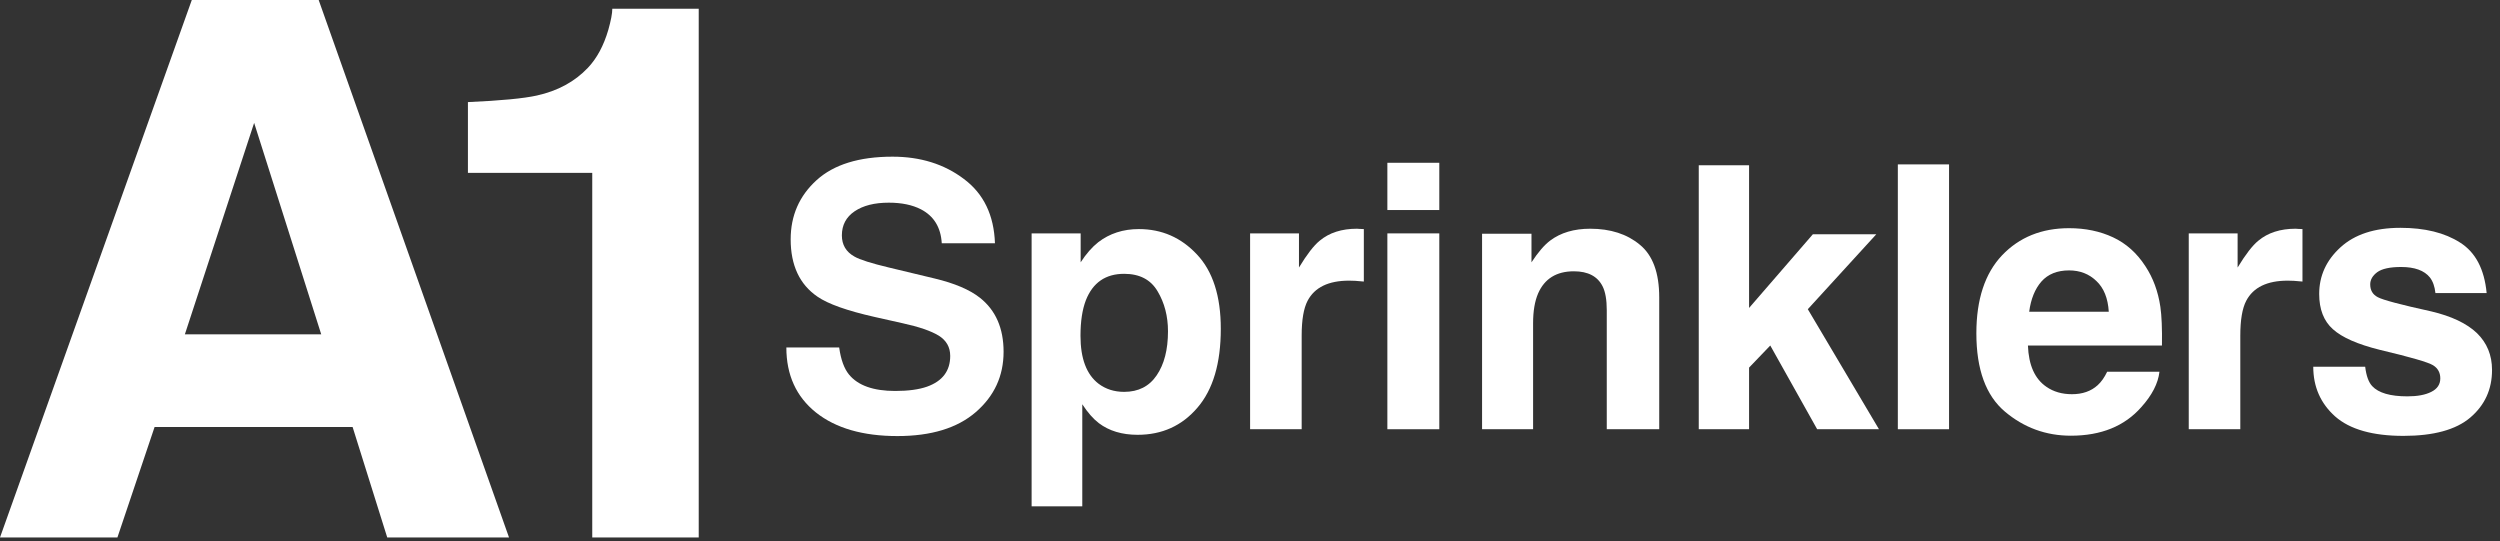
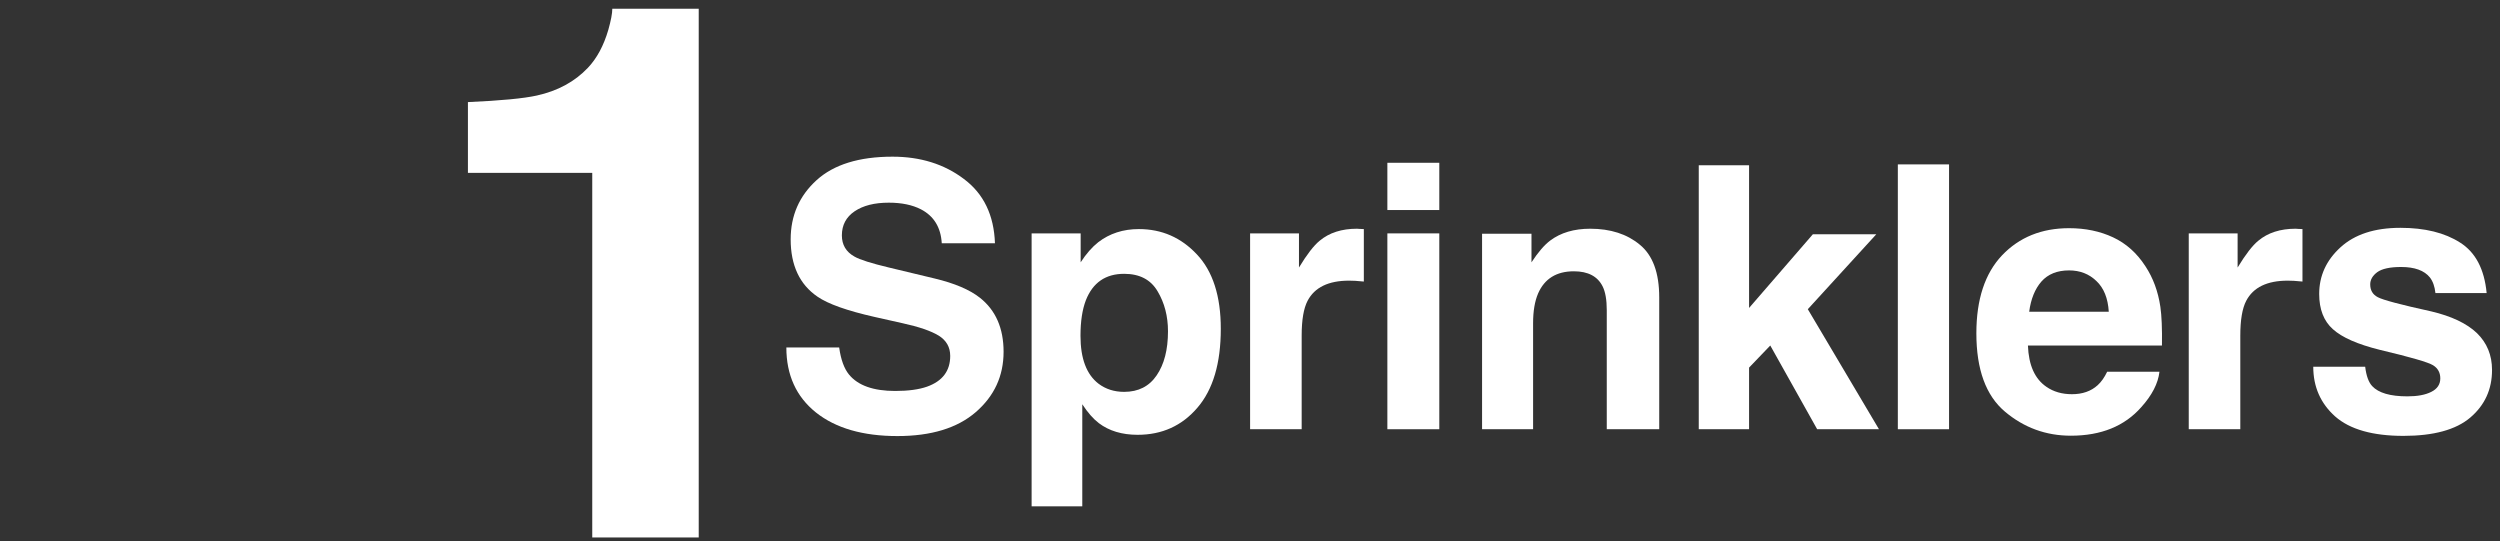
<svg xmlns="http://www.w3.org/2000/svg" width="231" height="50" viewBox="0 0 231 50" fill="none">
  <rect x="0" y="0" width="231" height="50" fill="#333333" stroke="none" />
-   <path d="M17.081 30.895H29.682L23.483 11.354L17.081 30.895ZM17.722 0H29.446L47.033 49.661H35.78L32.58 39.453H14.285L10.849 49.661H0L17.722 0Z" fill="white" />
  <path d="M43.236 15.97V9.434C46.268 9.299 48.39 9.097 49.603 8.827C51.535 8.4 53.107 7.547 54.32 6.267C55.151 5.391 55.78 4.223 56.207 2.763C56.454 1.887 56.577 1.235 56.577 0.809H64.562V49.661H54.724V15.97H43.236Z" fill="white" />
  <path d="M77.54 32.107C77.695 33.225 77.999 34.061 78.453 34.614C79.283 35.621 80.705 36.125 82.72 36.125C83.926 36.125 84.906 35.992 85.658 35.727C87.086 35.217 87.8 34.271 87.8 32.888C87.8 32.08 87.446 31.454 86.737 31.012C86.029 30.58 84.917 30.198 83.4 29.866L80.811 29.285C78.265 28.71 76.505 28.084 75.531 27.409C73.882 26.28 73.058 24.515 73.058 22.113C73.058 19.922 73.855 18.101 75.448 16.651C77.042 15.201 79.383 14.477 82.471 14.477C85.049 14.477 87.246 15.163 89.061 16.535C90.888 17.896 91.845 19.878 91.934 22.479H87.019C86.931 21.006 86.289 19.961 85.094 19.341C84.297 18.931 83.306 18.727 82.122 18.727C80.805 18.727 79.754 18.992 78.968 19.523C78.182 20.055 77.789 20.796 77.789 21.748C77.789 22.622 78.176 23.275 78.951 23.707C79.449 23.995 80.512 24.332 82.139 24.72L86.356 25.732C88.204 26.175 89.598 26.767 90.539 27.509C92 28.66 92.731 30.326 92.731 32.506C92.731 34.742 91.873 36.601 90.157 38.084C88.453 39.556 86.04 40.292 82.919 40.292C79.731 40.292 77.225 39.567 75.398 38.117C73.572 36.656 72.659 34.653 72.659 32.107H77.54Z" fill="white" />
  <path d="M107.922 30.613C107.922 29.219 107.601 27.985 106.959 26.911C106.328 25.838 105.299 25.301 103.871 25.301C102.155 25.301 100.977 26.114 100.335 27.741C100.003 28.605 99.837 29.7 99.837 31.028C99.837 33.131 100.396 34.609 101.513 35.461C102.177 35.959 102.963 36.208 103.871 36.208C105.188 36.208 106.189 35.699 106.876 34.681C107.573 33.662 107.922 32.307 107.922 30.613ZM105.232 21.167C107.346 21.167 109.133 21.947 110.594 23.508C112.066 25.068 112.802 27.359 112.802 30.381C112.802 33.568 112.083 35.998 110.644 37.669C109.216 39.34 107.374 40.176 105.116 40.176C103.677 40.176 102.482 39.816 101.53 39.097C101.01 38.698 100.501 38.117 100.003 37.353V46.783H95.321V21.565H99.853V24.238C100.362 23.453 100.905 22.833 101.48 22.379C102.532 21.571 103.782 21.167 105.232 21.167Z" fill="white" />
  <path d="M125.387 21.134C125.476 21.134 125.548 21.139 125.603 21.15C125.669 21.15 125.808 21.156 126.018 21.167V26.015C125.719 25.981 125.453 25.959 125.221 25.948C124.989 25.937 124.8 25.932 124.657 25.932C122.753 25.932 121.475 26.551 120.822 27.791C120.456 28.488 120.274 29.562 120.274 31.012V39.661H115.509V21.565H120.025V24.72C120.755 23.513 121.392 22.689 121.934 22.246C122.819 21.505 123.97 21.134 125.387 21.134Z" fill="white" />
  <path d="M132.991 19.407H128.193V15.041H132.991V19.407ZM128.193 21.565H132.991V39.661H128.193V21.565Z" fill="white" />
  <path d="M146.937 21.134C148.808 21.134 150.335 21.626 151.519 22.611C152.715 23.585 153.312 25.207 153.312 27.476V39.661H148.465V28.654C148.465 27.703 148.337 26.972 148.083 26.463C147.618 25.533 146.732 25.068 145.426 25.068C143.822 25.068 142.72 25.749 142.123 27.11C141.813 27.83 141.658 28.748 141.658 29.866V39.661H136.943V21.599H141.509V24.238C142.117 23.309 142.693 22.639 143.235 22.23C144.209 21.499 145.443 21.134 146.937 21.134Z" fill="white" />
  <path d="M156.965 15.273H161.614V28.455L167.507 21.648H173.368L167.042 28.571L173.617 39.661H167.906L163.573 31.925L161.614 33.967V39.661H156.965V15.273Z" fill="white" />
  <path d="M180.092 39.661H175.36V15.19H180.092V39.661Z" fill="white" />
  <path d="M191.182 24.985C190.087 24.985 189.234 25.328 188.626 26.015C188.028 26.701 187.652 27.631 187.497 28.804H194.851C194.774 27.553 194.392 26.607 193.706 25.965C193.031 25.312 192.19 24.985 191.182 24.985ZM191.182 21.084C192.688 21.084 194.043 21.366 195.25 21.931C196.456 22.495 197.452 23.386 198.238 24.604C198.946 25.677 199.406 26.922 199.616 28.339C199.738 29.169 199.788 30.364 199.765 31.925H187.381C187.447 33.74 188.017 35.013 189.091 35.743C189.744 36.197 190.529 36.424 191.448 36.424C192.422 36.424 193.213 36.147 193.822 35.594C194.154 35.295 194.447 34.88 194.702 34.349H199.533C199.411 35.422 198.852 36.512 197.856 37.619C196.307 39.379 194.137 40.259 191.348 40.259C189.046 40.259 187.015 39.517 185.256 38.034C183.496 36.551 182.616 34.138 182.616 30.796C182.616 27.664 183.407 25.262 184.99 23.591C186.584 21.92 188.648 21.084 191.182 21.084Z" fill="white" />
  <path d="M212.118 21.134C212.206 21.134 212.278 21.139 212.333 21.15C212.4 21.15 212.538 21.156 212.748 21.167V26.015C212.45 25.981 212.184 25.959 211.952 25.948C211.719 25.937 211.531 25.932 211.387 25.932C209.484 25.932 208.205 26.551 207.552 27.791C207.187 28.488 207.004 29.562 207.004 31.012V39.661H202.24V21.565H206.755V24.72C207.486 23.513 208.122 22.689 208.664 22.246C209.55 21.505 210.701 21.134 212.118 21.134Z" fill="white" />
  <path d="M218.543 33.884C218.643 34.725 218.859 35.323 219.191 35.677C219.777 36.308 220.862 36.623 222.444 36.623C223.374 36.623 224.11 36.485 224.652 36.208C225.206 35.931 225.483 35.516 225.483 34.963C225.483 34.432 225.261 34.028 224.818 33.751C224.376 33.474 222.732 32.998 219.888 32.323C217.84 31.814 216.396 31.178 215.555 30.414C214.714 29.662 214.293 28.577 214.293 27.16C214.293 25.489 214.946 24.056 216.252 22.86C217.569 21.654 219.417 21.051 221.797 21.051C224.055 21.051 225.892 21.505 227.309 22.412C228.736 23.309 229.555 24.864 229.766 27.077H225.034C224.968 26.468 224.796 25.987 224.52 25.633C223.999 24.991 223.114 24.67 221.863 24.67C220.834 24.67 220.098 24.83 219.655 25.151C219.224 25.472 219.008 25.849 219.008 26.28C219.008 26.823 219.24 27.215 219.705 27.459C220.17 27.713 221.814 28.151 224.636 28.77C226.517 29.213 227.929 29.883 228.869 30.779C229.799 31.687 230.264 32.821 230.264 34.183C230.264 35.976 229.594 37.442 228.255 38.582C226.927 39.711 224.868 40.275 222.079 40.275C219.235 40.275 217.132 39.678 215.771 38.482C214.42 37.276 213.745 35.743 213.745 33.884H218.543Z" fill="white" />
</svg>